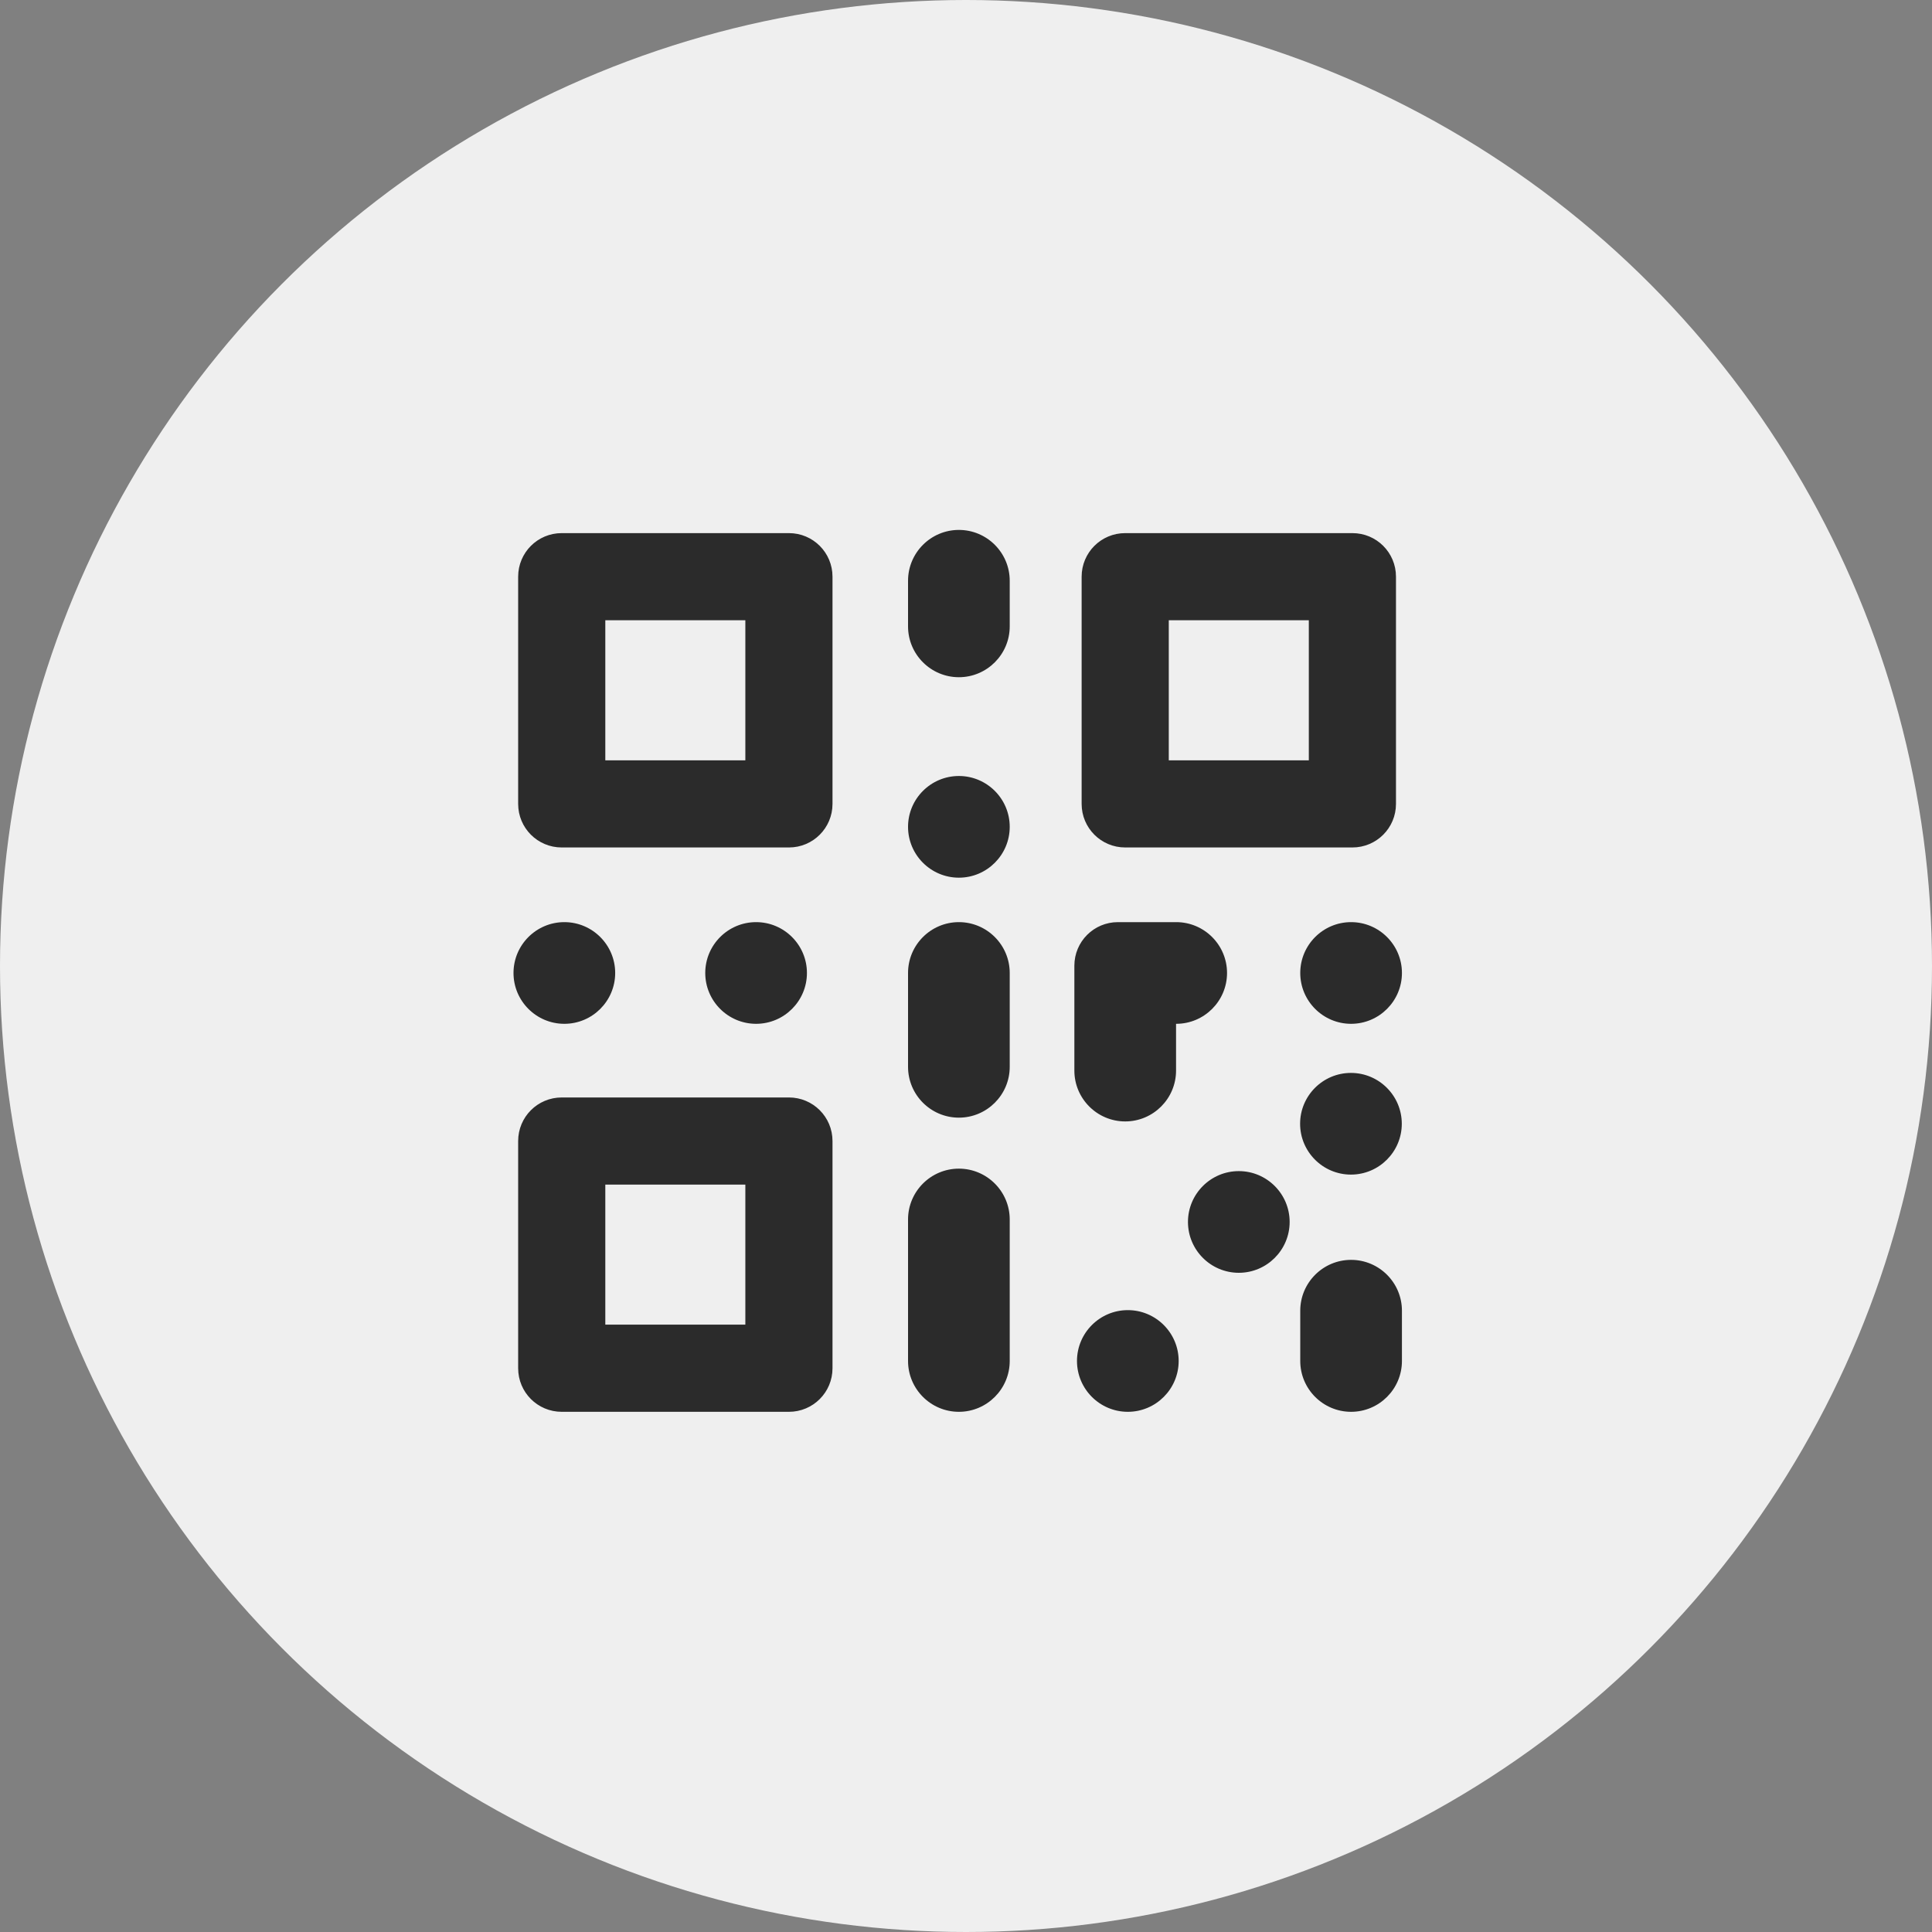
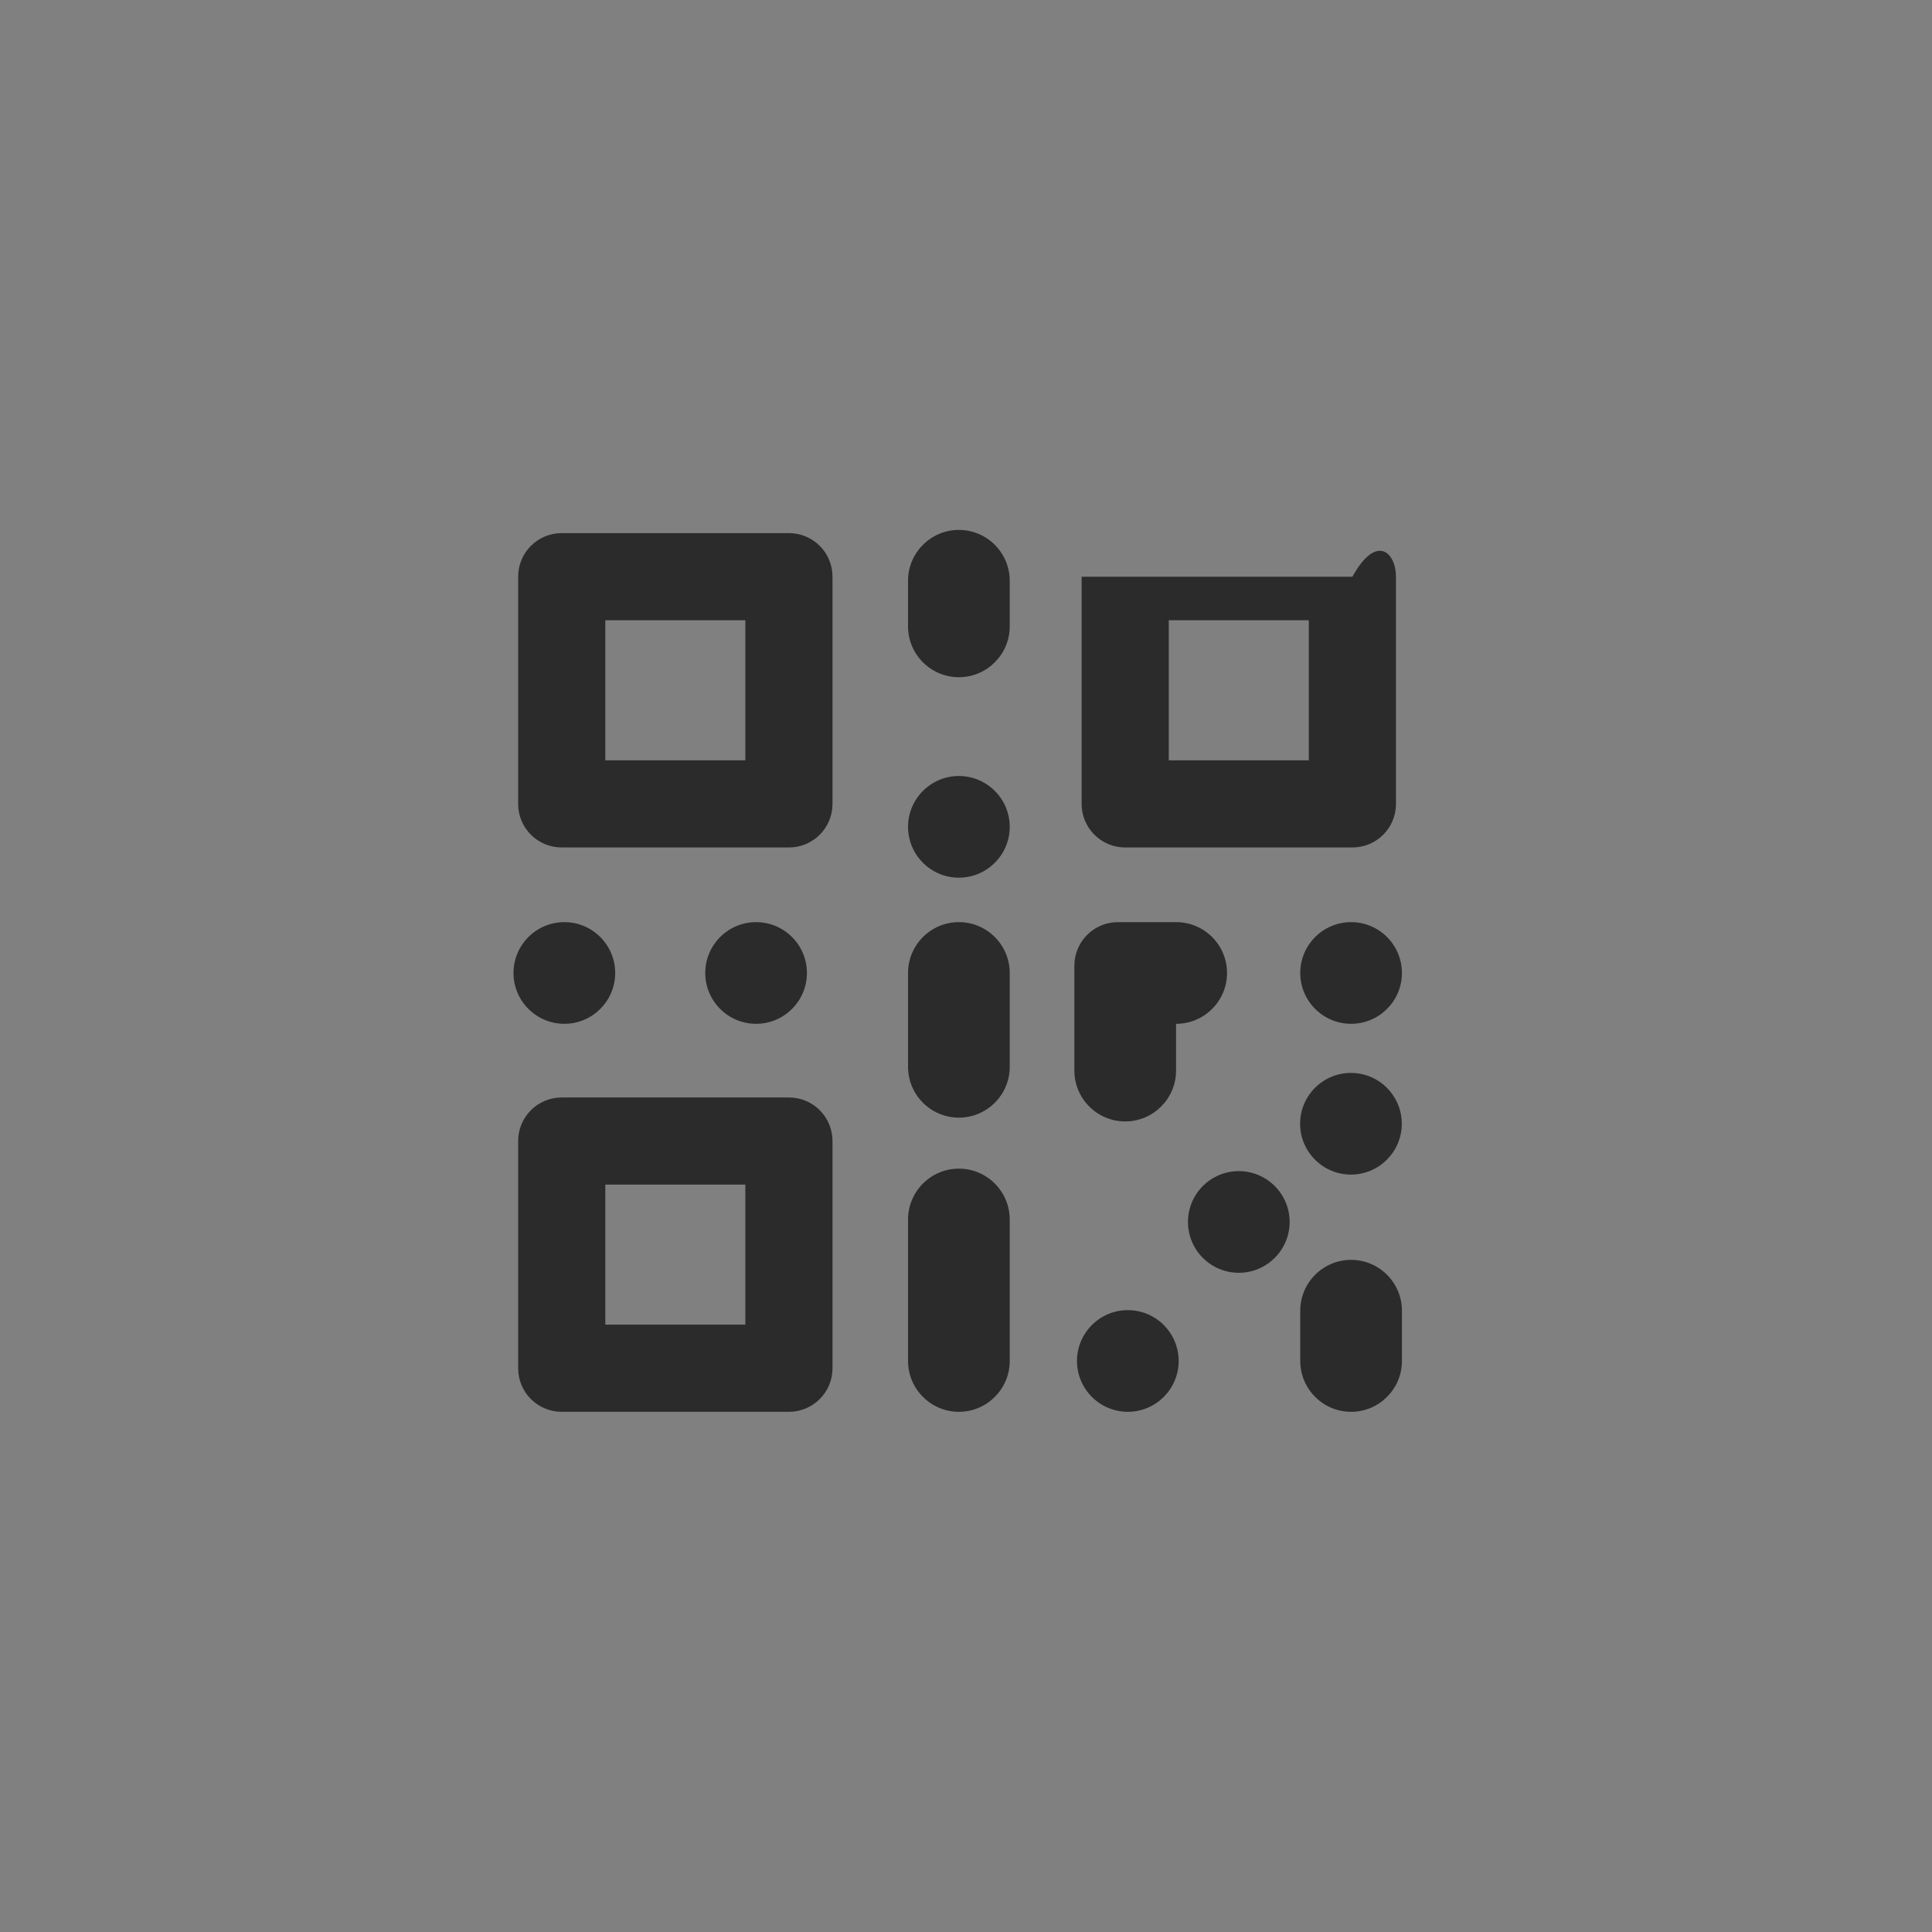
<svg xmlns="http://www.w3.org/2000/svg" width="133" height="133" viewBox="0 0 133 133" fill="none">
  <rect x="0" y="0" width="133" height="133" fill="#808080" stroke="none" />
-   <circle cx="66.5" cy="66.5" r="66.5" fill="#EFEFEF" />
-   <path d="M54.31 58.34H38.67C37.01 58.34 35.67 57 35.67 55.34V39.7C35.67 38.04 37.01 36.7 38.67 36.7H54.31C55.97 36.7 57.31 38.04 57.31 39.7V55.34C57.31 57 55.97 58.34 54.31 58.34ZM41.67 52.34H51.31V42.7H41.67V52.34ZM93.1 58.34H77.46C75.8 58.34 74.46 57 74.46 55.34V39.7C74.46 38.04 75.8 36.7 77.46 36.7H93.1C94.76 36.7 96.1 38.04 96.1 39.7V55.34C96.1 57 94.76 58.34 93.1 58.34ZM80.46 52.34H90.1V42.7H80.46V52.34ZM54.31 97.19H38.67C37.01 97.19 35.67 95.85 35.67 94.19V78.55C35.67 76.89 37.01 75.55 38.67 75.55H54.31C55.97 75.55 57.31 76.89 57.31 78.55V94.19C57.31 95.85 55.97 97.19 54.31 97.19ZM41.67 91.19H51.31V81.55H41.67V91.19ZM66.01 46.62C64.08 46.62 62.51 45.05 62.51 43.12V39.98C62.51 38.05 64.08 36.48 66.01 36.48C67.94 36.48 69.51 38.05 69.51 39.98V43.12C69.51 45.05 67.94 46.62 66.01 46.62ZM93.01 97.19C91.08 97.19 89.51 95.62 89.51 93.69V90.23C89.51 88.3 91.08 86.73 93.01 86.73C94.94 86.73 96.51 88.3 96.51 90.23V93.69C96.51 95.62 94.94 97.19 93.01 97.19ZM66.01 97.19C64.08 97.19 62.51 95.62 62.51 93.69V83.95C62.51 82.02 64.08 80.45 66.01 80.45C67.94 80.45 69.51 82.02 69.51 83.95V93.69C69.51 95.62 67.94 97.19 66.01 97.19ZM77.46 77.2C75.53 77.2 73.96 75.63 73.96 73.7V66.48C73.96 64.82 75.3 63.48 76.96 63.48H80.97C82.9 63.48 84.47 65.05 84.47 66.98C84.47 68.91 82.9 70.48 80.97 70.48H80.96V73.7C80.96 75.63 79.39 77.2 77.46 77.2ZM66.01 76.94C64.08 76.94 62.51 75.37 62.51 73.44V66.98C62.51 65.05 64.08 63.48 66.01 63.48C67.94 63.48 69.51 65.05 69.51 66.98V73.44C69.51 75.37 67.94 76.94 66.01 76.94ZM55.55 66.98C55.55 68.91 53.98 70.48 52.05 70.48C50.12 70.48 48.55 68.91 48.55 66.98C48.55 65.05 50.12 63.48 52.05 63.48C53.98 63.48 55.55 65.05 55.55 66.98ZM42.35 66.98C42.35 68.91 40.78 70.48 38.85 70.48C36.92 70.48 35.35 68.91 35.35 66.98C35.35 65.05 36.92 63.48 38.85 63.48C40.78 63.48 42.35 65.05 42.35 66.98ZM69.51 56.92C69.51 58.85 67.94 60.42 66.01 60.42C64.08 60.42 62.51 58.85 62.51 56.92C62.51 54.99 64.08 53.42 66.01 53.42C67.94 53.42 69.51 54.99 69.51 56.92ZM96.51 66.98C96.51 68.91 94.94 70.48 93.01 70.48C91.08 70.48 89.51 68.91 89.51 66.98C89.51 65.05 91.08 63.48 93.01 63.48C94.94 63.48 96.51 65.05 96.51 66.98ZM81.14 93.69C81.14 95.62 79.57 97.19 77.64 97.19C75.71 97.19 74.14 95.62 74.14 93.69C74.14 91.76 75.71 90.19 77.64 90.19C79.57 90.19 81.14 91.76 81.14 93.69ZM88.78 84.12C88.78 86.05 87.21 87.62 85.28 87.62C83.35 87.62 81.78 86.05 81.78 84.12C81.78 82.19 83.35 80.62 85.28 80.62C87.21 80.62 88.78 82.19 88.78 84.12ZM96.5 77.36C96.5 79.29 94.93 80.86 93 80.86C91.07 80.86 89.5 79.29 89.5 77.36C89.5 75.43 91.07 73.86 93 73.86C94.93 73.86 96.5 75.43 96.5 77.36Z" fill="#2B2B2B" />
+   <path d="M54.31 58.34H38.67C37.01 58.34 35.67 57 35.67 55.34V39.7C35.67 38.04 37.01 36.7 38.67 36.7H54.31C55.97 36.7 57.31 38.04 57.31 39.7V55.34C57.31 57 55.97 58.34 54.31 58.34ZM41.67 52.34H51.31V42.7H41.67V52.34ZM93.1 58.34H77.46C75.8 58.34 74.46 57 74.46 55.34V39.7H93.1C94.76 36.7 96.1 38.04 96.1 39.7V55.34C96.1 57 94.76 58.34 93.1 58.34ZM80.46 52.34H90.1V42.7H80.46V52.34ZM54.31 97.19H38.67C37.01 97.19 35.67 95.85 35.67 94.19V78.55C35.67 76.89 37.01 75.55 38.67 75.55H54.31C55.97 75.55 57.31 76.89 57.31 78.55V94.19C57.31 95.85 55.97 97.19 54.31 97.19ZM41.67 91.19H51.31V81.55H41.67V91.19ZM66.01 46.62C64.08 46.62 62.51 45.05 62.51 43.12V39.98C62.51 38.05 64.08 36.48 66.01 36.48C67.94 36.48 69.51 38.05 69.51 39.98V43.12C69.51 45.05 67.94 46.62 66.01 46.62ZM93.01 97.19C91.08 97.19 89.51 95.62 89.51 93.69V90.23C89.51 88.3 91.08 86.73 93.01 86.73C94.94 86.73 96.51 88.3 96.51 90.23V93.69C96.51 95.62 94.94 97.19 93.01 97.19ZM66.01 97.19C64.08 97.19 62.51 95.62 62.51 93.69V83.95C62.51 82.02 64.08 80.45 66.01 80.45C67.94 80.45 69.51 82.02 69.51 83.95V93.69C69.51 95.62 67.94 97.19 66.01 97.19ZM77.46 77.2C75.53 77.2 73.96 75.63 73.96 73.7V66.48C73.96 64.82 75.3 63.48 76.96 63.48H80.97C82.9 63.48 84.47 65.05 84.47 66.98C84.47 68.91 82.9 70.48 80.97 70.48H80.96V73.7C80.96 75.63 79.39 77.2 77.46 77.2ZM66.01 76.94C64.08 76.94 62.51 75.37 62.51 73.44V66.98C62.51 65.05 64.08 63.48 66.01 63.48C67.94 63.48 69.51 65.05 69.51 66.98V73.44C69.51 75.37 67.94 76.94 66.01 76.94ZM55.55 66.98C55.55 68.91 53.98 70.48 52.05 70.48C50.12 70.48 48.55 68.91 48.55 66.98C48.55 65.05 50.12 63.48 52.05 63.48C53.98 63.48 55.55 65.05 55.55 66.98ZM42.35 66.98C42.35 68.91 40.78 70.48 38.85 70.48C36.92 70.48 35.35 68.91 35.35 66.98C35.35 65.05 36.92 63.48 38.85 63.48C40.78 63.48 42.35 65.05 42.35 66.98ZM69.51 56.92C69.51 58.85 67.94 60.42 66.01 60.42C64.08 60.42 62.51 58.85 62.51 56.92C62.51 54.99 64.08 53.42 66.01 53.42C67.94 53.42 69.51 54.99 69.51 56.92ZM96.51 66.98C96.51 68.91 94.94 70.48 93.01 70.48C91.08 70.48 89.51 68.91 89.51 66.98C89.51 65.05 91.08 63.48 93.01 63.48C94.94 63.48 96.51 65.05 96.51 66.98ZM81.14 93.69C81.14 95.62 79.57 97.19 77.64 97.19C75.71 97.19 74.14 95.62 74.14 93.69C74.14 91.76 75.71 90.19 77.64 90.19C79.57 90.19 81.14 91.76 81.14 93.69ZM88.78 84.12C88.78 86.05 87.21 87.62 85.28 87.62C83.35 87.62 81.78 86.05 81.78 84.12C81.78 82.19 83.35 80.62 85.28 80.62C87.21 80.62 88.78 82.19 88.78 84.12ZM96.5 77.36C96.5 79.29 94.93 80.86 93 80.86C91.07 80.86 89.5 79.29 89.5 77.36C89.5 75.43 91.07 73.86 93 73.86C94.93 73.86 96.5 75.43 96.5 77.36Z" fill="#2B2B2B" />
</svg>